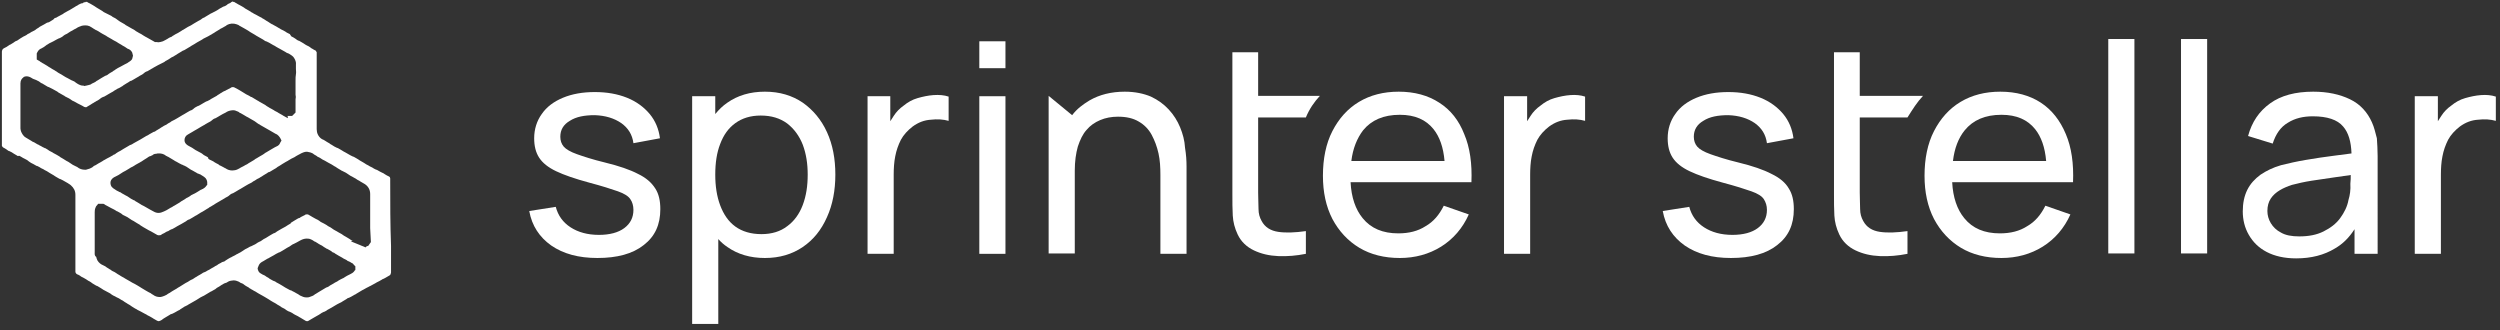
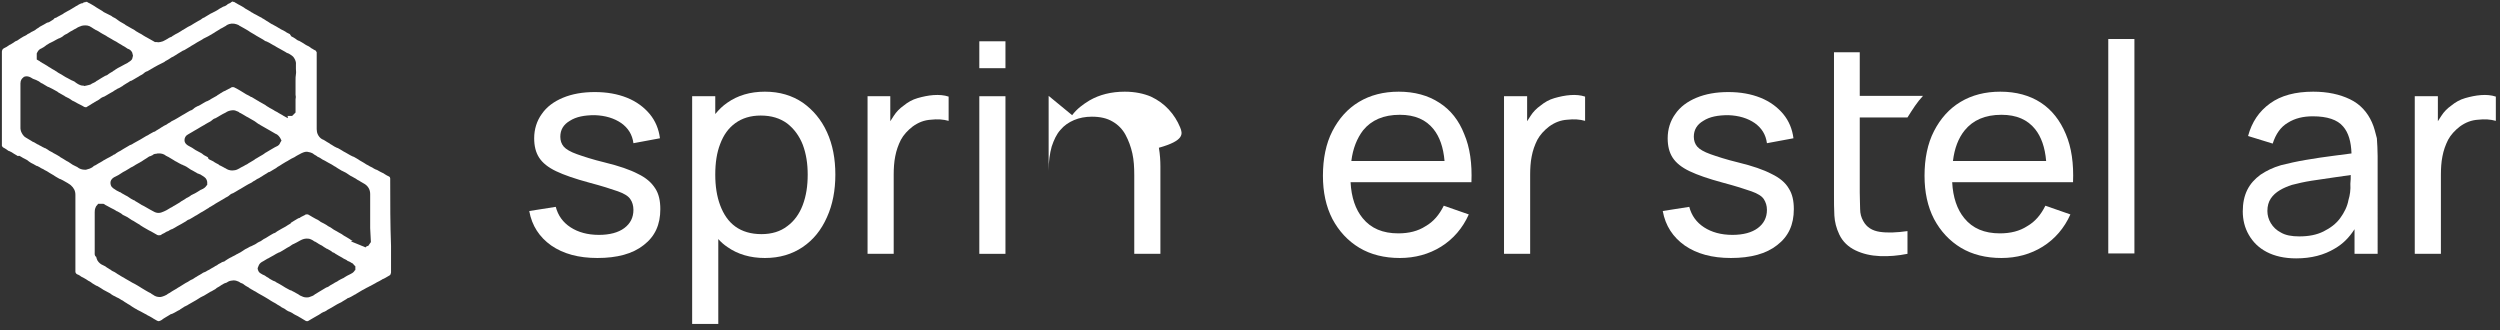
<svg xmlns="http://www.w3.org/2000/svg" version="1.1" id="Vrstva_1" x="0px" y="0px" viewBox="0 0 659.9 87.1" style="enable-background:new 0 0 659.9 87.1;" xml:space="preserve">
  <rect x="0" y="0" width="659.9" height="87.1" fill="#333333" stroke="none" />
  <style type="text/css">
	.st0{fill:#FFFFFF;}
</style>
  <g>
    <g>
      <g>
        <path class="st0" d="M168.4,45.9c-2.1-1.1-5-2.1-8.7-3c-3.3-0.8-5.7-1.6-7.4-2.2c-1.7-0.6-2.9-1.3-3.5-2     c-0.6-0.7-0.9-1.6-0.9-2.6c0-1.8,0.8-3.2,2.5-4.2c1.7-1.1,3.9-1.5,6.6-1.5c2.8,0.1,5.1,0.8,7,2.1c1.8,1.3,2.9,3,3.2,5.3l7-1.3     c-0.3-2.4-1.2-4.6-2.7-6.4c-1.5-1.8-3.5-3.3-6-4.3c-2.5-1-5.3-1.5-8.5-1.5c-3.2,0-6,0.5-8.4,1.5c-2.4,1-4.3,2.4-5.6,4.3     c-1.3,1.8-2,4-2,6.4c0,2,0.4,3.7,1.3,5.1c0.9,1.4,2.4,2.6,4.5,3.6c2.1,1,5,2,8.7,3c3.4,0.9,5.9,1.7,7.6,2.3     c1.7,0.6,2.8,1.3,3.3,2.1c0.5,0.7,0.8,1.7,0.8,2.8c0,2-0.8,3.6-2.4,4.8c-1.6,1.2-3.9,1.8-6.7,1.8c-3,0-5.5-0.7-7.5-2     c-2-1.3-3.3-3.1-3.9-5.4l-7,1.1c0.7,3.9,2.7,6.9,5.8,9.1c3.2,2.2,7.2,3.3,12.2,3.3c5.2,0,9.3-1.1,12.2-3.4c3-2.3,4.4-5.4,4.4-9.5     c0-2.2-0.4-4-1.3-5.4C172,48.2,170.5,46.9,168.4,45.9z" />
      </g>
      <g>
        <path class="st0" d="M211.9,27.1c-2.8-1.9-6.1-2.9-10-2.9c-3.9,0-7.2,1-9.9,2.9c-1.2,0.8-2.2,1.8-3.2,3v-4.7h-6.1v60.1h6.9V63.1     c0.7,0.8,1.5,1.5,2.4,2.1c2.7,1.9,6,2.9,9.9,2.9c3.9,0,7.2-1,10-2.9c2.8-1.9,4.9-4.5,6.4-7.9c1.5-3.3,2.2-7.1,2.2-11.2     c0-4.2-0.7-7.9-2.2-11.2C216.8,31.6,214.6,29,211.9,27.1z M211.9,54.1c-0.9,2.4-2.3,4.3-4.1,5.6c-1.8,1.4-4.1,2.1-6.8,2.1     c-2.8,0-5.1-0.7-6.9-2c-1.8-1.3-3.1-3.2-4-5.6c-0.9-2.4-1.3-5.1-1.3-8.1c0-3.1,0.4-5.8,1.3-8.1c0.9-2.4,2.2-4.2,4-5.5     c1.8-1.3,4-2,6.7-2c2.8,0,5.1,0.7,7,2.1c1.8,1.4,3.2,3.3,4.1,5.6c0.9,2.4,1.3,5,1.3,7.9C213.2,49.1,212.8,51.7,211.9,54.1z" />
      </g>
      <g>
        <path class="st0" d="M246.4,25.1c-1.4,0.1-2.8,0.4-4.2,0.8c-1.4,0.4-2.6,1.1-3.7,2c-1,0.7-1.9,1.6-2.6,2.7     c-0.3,0.5-0.6,0.9-0.9,1.4v-6.6H229v41.6h6.9V46.1c0-1.6,0.1-3.3,0.4-4.8c0.3-1.6,0.8-3,1.5-4.4c0.7-1.3,1.8-2.5,3.1-3.5     c1.5-1.1,3.1-1.7,4.8-1.8c1.7-0.2,3.3-0.1,4.7,0.3v-6.4C249.2,25.1,247.9,25,246.4,25.1z" />
      </g>
      <g>
        <rect x="258.5" y="25.4" class="st0" width="6.9" height="41.6" />
      </g>
      <g>
        <rect x="258.5" y="10.9" class="st0" width="6.9" height="7.1" />
      </g>
      <g>
-         <path class="st0" d="M311.5,33.6c-0.7-1.7-1.7-3.3-3-4.7c-1.3-1.4-2.8-2.5-4.7-3.4c-1.9-0.8-4.2-1.3-6.9-1.3     c-3.6,0-6.7,0.8-9.3,2.3c-1.8,1.1-3.3,2.2-4.6,3.9l0,0l-6.2-5.1v41.6h6.9V45c0-2.4,0.3-4.5,0.8-6.3c0.6-1.8,1.3-3.3,2.3-4.4     c1-1.2,2.2-2,3.6-2.6c1.4-0.6,3-0.9,4.7-0.9c2.2,0,4,0.4,5.5,1.3c1.4,0.8,2.6,2,3.4,3.5c0.8,1.5,1.4,3.1,1.8,4.9     c0.4,1.8,0.5,3.7,0.5,5.7v20.8h6.9v-23c0-1.6-0.1-3.2-0.4-5C312.7,37.1,312.2,35.3,311.5,33.6z" />
+         <path class="st0" d="M311.5,33.6c-0.7-1.7-1.7-3.3-3-4.7c-1.3-1.4-2.8-2.5-4.7-3.4c-1.9-0.8-4.2-1.3-6.9-1.3     c-3.6,0-6.7,0.8-9.3,2.3c-1.8,1.1-3.3,2.2-4.6,3.9l0,0l-6.2-5.1v41.6V45c0-2.4,0.3-4.5,0.8-6.3c0.6-1.8,1.3-3.3,2.3-4.4     c1-1.2,2.2-2,3.6-2.6c1.4-0.6,3-0.9,4.7-0.9c2.2,0,4,0.4,5.5,1.3c1.4,0.8,2.6,2,3.4,3.5c0.8,1.5,1.4,3.1,1.8,4.9     c0.4,1.8,0.5,3.7,0.5,5.7v20.8h6.9v-23c0-1.6-0.1-3.2-0.4-5C312.7,37.1,312.2,35.3,311.5,33.6z" />
      </g>
      <g>
-         <path class="st0" d="M332.2,13.8h-6.9v37.4c0,2.1,0,4,0.1,5.7c0.1,1.7,0.5,3.3,1.3,5c0.9,1.9,2.4,3.3,4.3,4.2     c1.9,0.9,4,1.4,6.4,1.5c2.4,0.1,4.8-0.1,7.3-0.6V61c-2.8,0.4-5.3,0.5-7.3,0.2c-2-0.3-3.5-1.2-4.4-2.9c-0.5-0.9-0.8-1.9-0.8-3.1     c0-1.2-0.1-2.7-0.1-4.4V31l12.6,0c0.9-2.2,2.2-4.1,3.7-5.7l-16.3,0V13.8z" />
-       </g>
+         </g>
      <g>
        <path class="st0" d="M379.9,27.1c-2.9-1.9-6.5-2.9-10.7-2.9c-4,0-7.5,0.9-10.5,2.7c-3,1.8-5.3,4.4-7,7.7     c-1.7,3.3-2.5,7.3-2.5,11.8c0,4.3,0.8,8.1,2.5,11.4c1.7,3.2,4.1,5.8,7.1,7.6c3,1.8,6.6,2.7,10.7,2.7c4,0,7.7-1,10.9-3     c3.2-2,5.7-4.9,7.3-8.5l-6.6-2.3c-1.2,2.4-2.7,4.2-4.8,5.4c-2,1.3-4.4,1.9-7.2,1.9c-4.1,0-7.2-1.3-9.4-4c-1.9-2.3-3-5.5-3.2-9.5     h25h3.4h3.5c0.2-4.9-0.4-9.2-1.9-12.7C385.1,31.8,382.9,29,379.9,27.1z M359.8,34.4c2.2-2.7,5.4-4.1,9.7-4.1c4,0,6.9,1.3,8.9,3.8     c1.6,2,2.6,4.8,2.9,8.4h-24.6C357.1,39.2,358.2,36.5,359.8,34.4z" />
      </g>
      <g>
        <path class="st0" d="M414.5,25.1c-1.4,0.1-2.8,0.4-4.2,0.8c-1.4,0.4-2.6,1.1-3.7,2c-1,0.7-1.9,1.6-2.6,2.7     c-0.3,0.5-0.6,0.9-0.9,1.4v-6.6H397v41.6h6.9V46.1c0-1.6,0.1-3.3,0.4-4.8c0.3-1.6,0.8-3,1.5-4.4c0.7-1.3,1.8-2.5,3.1-3.5     c1.5-1.1,3.1-1.7,4.8-1.8c1.7-0.2,3.3-0.1,4.7,0.3v-6.4C417.2,25.1,415.9,25,414.5,25.1z" />
      </g>
      <g>
        <path class="st0" d="M467.6,45.9c-2.1-1.1-5-2.1-8.7-3c-3.3-0.8-5.7-1.6-7.4-2.2c-1.7-0.6-2.9-1.3-3.5-2     c-0.6-0.7-0.9-1.6-0.9-2.6c0-1.8,0.8-3.2,2.5-4.2c1.7-1.1,3.9-1.5,6.6-1.5c2.8,0.1,5.1,0.8,7,2.1c1.8,1.3,2.9,3,3.2,5.3l7-1.3     c-0.3-2.4-1.2-4.6-2.7-6.4c-1.5-1.8-3.5-3.3-6-4.3c-2.5-1-5.3-1.5-8.5-1.5c-3.2,0-6,0.5-8.4,1.5c-2.4,1-4.3,2.4-5.6,4.3     c-1.3,1.8-2,4-2,6.4c0,2,0.4,3.7,1.3,5.1c0.9,1.4,2.4,2.6,4.5,3.6c2.1,1,5,2,8.7,3c3.4,0.9,5.9,1.7,7.6,2.3     c1.7,0.6,2.8,1.3,3.3,2.1s0.8,1.7,0.8,2.8c0,2-0.8,3.6-2.4,4.8c-1.6,1.2-3.9,1.8-6.7,1.8c-3,0-5.5-0.7-7.5-2     c-2-1.3-3.3-3.1-3.9-5.4l-7,1.1c0.7,3.9,2.7,6.9,5.8,9.1c3.2,2.2,7.2,3.3,12.2,3.3c5.2,0,9.3-1.1,12.2-3.4c3-2.3,4.4-5.4,4.4-9.5     c0-2.2-0.4-4-1.3-5.4C471.3,48.2,469.7,46.9,467.6,45.9z" />
      </g>
      <g>
        <path class="st0" d="M491,13.8h-6.9v37.4c0,2.1,0,4,0.1,5.7c0.1,1.7,0.5,3.3,1.3,5c0.9,1.9,2.4,3.3,4.3,4.2     c1.9,0.9,4,1.4,6.4,1.5c2.4,0.1,4.8-0.1,7.3-0.6V61c-2.8,0.4-5.3,0.5-7.3,0.2c-2-0.3-3.5-1.2-4.4-2.9c-0.5-0.9-0.8-1.9-0.8-3.1     c0-1.2-0.1-2.7-0.1-4.4V31l12.6,0c1.4-2.2,2.5-4,4.1-5.7l-16.7,0V13.8z" />
      </g>
      <g>
        <path class="st0" d="M538.7,27.1c-2.9-1.9-6.5-2.9-10.7-2.9c-4,0-7.5,0.9-10.5,2.7c-3,1.8-5.3,4.4-7,7.7     c-1.7,3.3-2.5,7.3-2.5,11.8c0,4.3,0.8,8.1,2.5,11.4c1.7,3.2,4.1,5.8,7.1,7.6c3,1.8,6.6,2.7,10.7,2.7c4,0,7.7-1,10.9-3     c3.2-2,5.7-4.9,7.3-8.5l-6.6-2.3c-1.2,2.4-2.7,4.2-4.8,5.4c-2,1.3-4.4,1.9-7.2,1.9c-4.1,0-7.2-1.3-9.4-4c-1.9-2.3-3-5.5-3.2-9.5     h25h3.4h3.5c0.2-4.9-0.4-9.2-1.9-12.7C543.8,31.8,541.6,29,538.7,27.1z M518.6,34.4c2.2-2.7,5.4-4.1,9.7-4.1c4,0,6.9,1.3,8.9,3.8     c1.6,2,2.6,4.8,2.9,8.4h-24.6C515.9,39.2,516.9,36.5,518.6,34.4z" />
      </g>
      <g>
        <rect x="556.5" y="10.3" class="st0" width="6.9" height="56.6" />
      </g>
      <g>
-         <rect x="575.7" y="10.3" class="st0" width="6.9" height="56.6" />
-       </g>
+         </g>
      <g>
        <path class="st0" d="M626.1,32.3c-1.2-2.7-3.1-4.8-5.8-6.1c-2.7-1.3-5.9-2-9.7-2c-4.7,0-8.5,1-11.4,3.1c-2.9,2.1-4.8,4.9-5.8,8.6     l6.5,2c0.8-2.5,2.1-4.4,4-5.5c1.9-1.2,4.1-1.7,6.6-1.7c3.8,0,6.5,0.9,8,2.7c1.4,1.6,2.1,4,2.2,7.1c-1.5,0.2-3,0.4-4.6,0.6     c-2.5,0.3-5,0.7-7.4,1.1c-2.4,0.4-4.6,0.9-6.6,1.4c-2.1,0.6-3.9,1.5-5.4,2.5c-1.5,1.1-2.7,2.4-3.5,4c-0.8,1.6-1.2,3.5-1.2,5.7     c0,2.2,0.5,4.3,1.6,6.2c1.1,1.9,2.6,3.4,4.7,4.5c2.1,1.1,4.7,1.7,7.8,1.7c4,0,7.4-0.9,10.2-2.6c2.1-1.2,3.8-2.9,5.2-5.1v6.5h6.1     V41.2c0-1.6-0.1-3.2-0.2-4.7C627,35,626.7,33.6,626.1,32.3z M619.9,52.8c-0.3,1.7-1.1,3.3-2.2,4.8c-1.1,1.5-2.6,2.6-4.4,3.5     c-1.8,0.9-3.9,1.3-6.4,1.3c-2,0-3.6-0.3-4.8-1c-1.2-0.6-2.1-1.5-2.7-2.5c-0.6-1-0.9-2.1-0.9-3.2c0-1.3,0.3-2.4,0.9-3.3     c0.6-0.9,1.4-1.6,2.4-2.2c1-0.6,2-1,3.2-1.4c1.5-0.4,3.3-0.8,5.2-1.1c1.9-0.3,4-0.6,6.1-0.9c1.4-0.2,2.8-0.4,4.2-0.6     c0,0.7,0,1.4-0.1,2.3C620.5,50.1,620.3,51.5,619.9,52.8z" />
      </g>
      <g>
        <path class="st0" d="M654.9,25.1c-1.4,0.1-2.8,0.4-4.2,0.8c-1.4,0.4-2.6,1.1-3.7,2c-1,0.7-1.9,1.6-2.6,2.7     c-0.3,0.5-0.6,0.9-0.9,1.4v-6.6h-6.1v41.6h6.9V46.1c0-1.6,0.1-3.3,0.4-4.8c0.3-1.6,0.8-3,1.5-4.4c0.7-1.3,1.8-2.5,3.1-3.5     c1.5-1.1,3.1-1.7,4.8-1.8c1.7-0.2,3.3-0.1,4.7,0.3v-6.4C657.6,25.1,656.3,25,654.9,25.1z" />
      </g>
    </g>
    <g>
      <path class="st0" d="M103,48.1L103,48.1c0-0.4,0-0.7,0-1c0-0.2-0.1-0.4-0.3-0.5c-0.2-0.1-0.4-0.2-0.6-0.3    c-0.2-0.1-0.3-0.2-0.5-0.3c-0.1-0.1-0.2-0.1-0.3-0.2c-0.1-0.1-0.2-0.1-0.4-0.2c-0.2-0.1-0.4-0.2-0.6-0.3c-0.2-0.1-0.5-0.3-0.7-0.4    c-0.1-0.1-0.2-0.1-0.3-0.1c-0.2-0.1-0.4-0.2-0.6-0.3c-0.3-0.2-0.6-0.4-0.9-0.5c-0.2-0.1-0.4-0.2-0.5-0.3c-0.1,0-0.2-0.1-0.2-0.1    c-0.1-0.1-0.3-0.1-0.4-0.2c-0.4-0.3-0.8-0.5-1.3-0.8c-0.3-0.2-0.6-0.3-0.8-0.5c-0.2-0.1-0.3-0.2-0.5-0.3c-0.2-0.1-0.5-0.3-0.7-0.4    c-0.1,0-0.2-0.1-0.3-0.1c-0.2-0.1-0.4-0.2-0.6-0.3c-0.5-0.3-1-0.6-1.4-0.8c-0.3-0.1-0.5-0.3-0.7-0.4c-0.2-0.1-0.3-0.2-0.5-0.3    c-0.2-0.1-0.5-0.3-0.7-0.4c-0.1,0-0.2-0.1-0.3-0.1c-0.2-0.1-0.4-0.2-0.6-0.3c-0.3-0.2-0.5-0.3-0.8-0.5c-0.2-0.1-0.4-0.2-0.6-0.4    c0,0-0.1-0.1-0.2-0.1c-0.2-0.1-0.3-0.2-0.5-0.3c-0.3-0.2-0.6-0.4-1-0.6l-0.1,0c-0.7-0.4-1-0.9-1.2-1.3c-0.2-0.4-0.3-0.9-0.3-1.4    c0-4,0-8,0-12l0-4.1c0-1.3,0-2.7,0-4c0-0.1,0-0.1,0-0.2c-0.2-0.4-0.3-0.5-0.4-0.5c-0.3-0.1-0.5-0.3-0.7-0.4    c-0.1,0-0.1-0.1-0.2-0.1c-0.2-0.1-0.3-0.2-0.4-0.3c-0.3-0.2-0.6-0.4-0.9-0.5c-0.3-0.2-0.6-0.3-0.8-0.5c-0.2-0.1-0.3-0.2-0.5-0.3    c-0.2-0.1-0.5-0.3-0.7-0.4c-0.1,0-0.2-0.1-0.3-0.1c-0.2-0.1-0.4-0.2-0.6-0.4c-0.4-0.3-0.8-0.5-1.2-0.7L76.5,9    c-0.1,0-0.1-0.1-0.2-0.1c-0.2-0.1-0.4-0.2-0.6-0.3c-0.2-0.2-0.5-0.3-0.8-0.5c-0.2-0.1-0.4-0.2-0.6-0.3c-0.1,0-0.2-0.1-0.2-0.1    c-0.1-0.1-0.3-0.2-0.5-0.3c-0.4-0.3-0.9-0.5-1.4-0.8c-0.1-0.1-0.3-0.2-0.4-0.2c-0.2-0.1-0.3-0.2-0.5-0.3c-0.2-0.1-0.4-0.3-0.6-0.4    c-0.3-0.2-0.6-0.3-0.8-0.5c-0.2-0.1-0.3-0.2-0.5-0.3c-0.1,0-0.2-0.1-0.3-0.2c-0.2-0.1-0.4-0.2-0.6-0.3c-0.3-0.2-0.6-0.3-0.9-0.5    c-0.2-0.1-0.4-0.2-0.6-0.3c-0.1-0.1-0.2-0.1-0.3-0.2c-0.1-0.1-0.3-0.1-0.4-0.2l-0.1-0.1c-0.4-0.2-0.8-0.5-1.2-0.7    c-0.2-0.1-0.4-0.2-0.6-0.4L64.4,2c-0.2-0.1-0.3-0.2-0.5-0.3c-0.3-0.2-0.6-0.3-0.9-0.5c-0.1,0-0.2-0.1-0.2-0.1    c-0.2-0.1-0.3-0.2-0.5-0.3c-0.1,0-0.1-0.1-0.2-0.1c-0.1-0.1-0.2-0.1-0.3-0.2l-0.3,0l-0.1-0.1c-0.1,0-0.2,0-0.2,0.1    c-0.1,0-0.2,0.1-0.3,0.2c-0.2,0.1-0.3,0.2-0.6,0.3c-0.1,0-0.2,0.1-0.3,0.2l-0.1,0.1c-0.2,0.1-0.3,0.2-0.5,0.3    C59,1.7,58.8,1.8,58.5,2c-0.2,0.1-0.3,0.2-0.4,0.2c-0.1,0.1-0.2,0.1-0.3,0.2c-0.3,0.2-0.6,0.4-1,0.6c-0.2,0.1-0.4,0.2-0.6,0.3    c-0.2,0.1-0.3,0.2-0.4,0.2c-0.1,0-0.2,0.1-0.2,0.1c-0.5,0.3-1,0.6-1.5,0.9c-0.1,0.1-0.3,0.2-0.4,0.2c-0.2,0.1-0.4,0.2-0.6,0.4    c-0.2,0.1-0.4,0.3-0.7,0.4C52,5.7,51.6,6,51.2,6.2c-0.3,0.2-0.5,0.3-0.8,0.5C50.2,6.8,50,6.9,49.8,7l-0.2,0.1    c-0.4,0.3-0.9,0.5-1.3,0.8c-0.1,0-0.2,0.1-0.2,0.1c-0.1,0.1-0.2,0.1-0.3,0.2c-0.5,0.3-1.1,0.7-1.6,0.9l-0.3,0.2    c-0.2,0.1-0.4,0.2-0.6,0.4C45,9.8,44.8,9.9,44.6,10c-0.1,0.1-0.2,0.1-0.3,0.2c-0.4,0.2-0.8,0.5-1.3,0.7c-0.1,0-1,0.4-1.6,0.2    c-0.1,0-0.2,0-0.3,0l-0.2,0l-0.7-0.4c-0.5-0.3-1.1-0.6-1.6-0.9c-0.1,0-0.1-0.1-0.2-0.1c-0.2-0.1-0.3-0.2-0.5-0.3    c-0.4-0.3-0.8-0.5-1.2-0.7c-0.2-0.1-0.3-0.2-0.5-0.3c-0.2-0.1-0.4-0.2-0.6-0.4c-0.2-0.1-0.4-0.3-0.7-0.4c-0.5-0.3-0.9-0.5-1.4-0.8    c-0.2-0.1-0.4-0.2-0.6-0.4c-0.2-0.1-0.4-0.2-0.7-0.4c-0.4-0.2-0.7-0.4-1.1-0.7L30.7,5c-0.1-0.1-0.2-0.1-0.3-0.2    c-0.1-0.1-0.3-0.1-0.4-0.2c-0.2-0.1-0.4-0.2-0.6-0.4C29,4,28.6,3.8,28.2,3.6c-0.3-0.1-0.5-0.3-0.8-0.4C27.3,3.1,27.1,3,27,2.9    c-0.5-0.3-1-0.6-1.5-0.9c-0.1-0.1-0.2-0.1-0.3-0.2c-0.1-0.1-0.2-0.1-0.3-0.2c-0.2-0.1-0.3-0.2-0.5-0.3c-0.2-0.1-0.5-0.3-0.7-0.4    c-0.2-0.1-0.5-0.2-0.7-0.4c0,0-0.1,0-0.1,0c-0.1,0-0.2,0-0.3,0l-0.1,0.1l-0.3,0c0,0-0.1,0.1-0.2,0.1c-0.1,0.1-0.2,0.1-0.3,0.2    C21.5,0.8,21.3,1,21,1.1c-0.2,0.1-0.4,0.2-0.5,0.3c-0.2,0.1-0.3,0.2-0.4,0.2c-0.1,0.1-0.2,0.1-0.3,0.2c-0.5,0.3-1,0.6-1.5,0.9    c-0.1,0.1-0.3,0.1-0.4,0.2c-0.2,0.1-0.5,0.3-0.7,0.4c-0.2,0.1-0.4,0.2-0.6,0.4l-0.2,0.1C16,4,15.5,4.3,15.1,4.5    c-0.1,0.1-0.3,0.2-0.4,0.2c-0.1,0-0.2,0.1-0.3,0.1C14.3,5,14.1,5.1,14,5.2c-0.3,0.2-0.5,0.3-0.8,0.5c-0.2,0.1-0.3,0.2-0.4,0.2    C12.6,5.9,12.5,6,12.4,6c-0.5,0.3-1,0.6-1.6,0.9c-0.2,0.1-0.4,0.2-0.6,0.4c-0.2,0.1-0.3,0.2-0.5,0.3C9.5,7.8,9.3,7.9,9,8.1    C8.8,8.2,8.7,8.2,8.6,8.3C8.4,8.4,8.3,8.4,8.2,8.5C7.9,8.7,7.6,8.9,7.3,9C7.1,9.2,6.9,9.3,6.7,9.4C6.6,9.5,6.4,9.5,6.3,9.6    c-0.1,0-0.2,0.1-0.2,0.1c-0.5,0.3-1,0.6-1.4,0.9c-0.1,0.1-0.3,0.2-0.4,0.2c-0.3,0.1-0.5,0.3-0.8,0.5c-0.2,0.1-0.3,0.2-0.5,0.3    c-0.1,0.1-0.3,0.2-0.4,0.2c-0.3,0.2-0.6,0.4-0.9,0.6c-0.2,0.1-0.4,0.2-0.6,0.3c-0.1,0.1-0.2,0.1-0.3,0.2c0,0-0.1,0.1-0.2,0.3    c-0.1,0.2-0.1,0.4-0.1,0.6c0,6.8,0,13.5,0,20.3l0,3.9c0,0,0,0,0,0.1c0,0.1,0,0.1,0,0.2c0,0.1,0,0.1,0,0.2l0,0    c0.1,0.2,0.2,0.3,0.3,0.4c0.4,0.2,0.7,0.4,1,0.6c0.1,0.1,0.3,0.2,0.4,0.3c0.1,0,0.2,0.1,0.3,0.1c0.2,0.1,0.4,0.2,0.6,0.3    c0.4,0.3,0.8,0.5,1.3,0.8c0.1,0.1,0.3,0.2,0.4,0.2C5,41,5.3,41.2,5.6,41.4c0.2,0.1,0.3,0.2,0.5,0.3c0.1,0.1,0.3,0.1,0.4,0.2    c0.4,0.2,0.8,0.4,1.1,0.7c0.1,0.1,0.2,0.1,0.3,0.2c0.1,0.1,0.2,0.1,0.3,0.2c0.2,0.1,0.4,0.2,0.6,0.3c0.2,0.1,0.5,0.3,0.7,0.4    c0.1,0.1,0.2,0.1,0.3,0.1c0.2,0.1,0.4,0.2,0.6,0.3c0.3,0.2,0.6,0.4,0.9,0.5c0.2,0.1,0.4,0.2,0.5,0.3c0.1,0,0.2,0.1,0.2,0.1    c0.1,0.1,0.3,0.1,0.4,0.2c0.5,0.3,0.9,0.6,1.3,0.8c0.3,0.2,0.6,0.3,0.8,0.5c0.2,0.1,0.3,0.2,0.5,0.3c0.2,0.1,0.5,0.3,0.7,0.4    c0.1,0,0.2,0.1,0.3,0.1c0.2,0.1,0.4,0.2,0.6,0.3c0.5,0.3,1,0.6,1.4,0.8c0,0,0.1,0,0.1,0.1c0.2,0.1,0.4,0.2,0.6,0.4    c0.8,0.7,1.2,1.5,1.2,2.5c0,2.8,0,5.7,0,8.5c0,3.9,0,7.9,0,11.8c0,0.1,0,0.3,0.3,0.6c0.1,0.1,0.2,0.1,0.4,0.2    c0.1,0,0.2,0.1,0.2,0.1c0.2,0.1,0.4,0.2,0.6,0.4c0.2,0.1,0.4,0.2,0.6,0.3c0.2,0.1,0.5,0.3,0.7,0.4c0.2,0.1,0.4,0.3,0.6,0.4    c0.3,0.1,0.5,0.3,0.7,0.4l0.4,0.3c0.3,0.2,0.7,0.4,1,0.6c0.1,0,0.2,0.1,0.3,0.1c0.2,0.1,0.3,0.2,0.5,0.3c0.3,0.2,0.7,0.4,1.1,0.7    c0.5,0.3,1,0.5,1.5,0.8c0.2,0.1,0.4,0.2,0.6,0.4c0.3,0.2,0.6,0.4,0.9,0.5c0.1,0,0.1,0.1,0.2,0.1c0.1,0.1,0.3,0.2,0.4,0.2    c0.1,0.1,0.3,0.2,0.4,0.2c0.3,0.2,0.5,0.3,0.8,0.5c0.3,0.1,0.5,0.3,0.8,0.5c0.2,0.1,0.3,0.2,0.5,0.3l0.3,0.2    c0.4,0.2,0.7,0.4,1.1,0.7c0.4,0.2,0.7,0.5,1.2,0.7l0.3,0.2c0.3,0.1,0.5,0.3,0.8,0.4c0.4,0.2,0.7,0.4,1.1,0.6l0.2,0.1    c0.2,0.1,0.4,0.2,0.5,0.3c0.2,0.1,0.4,0.2,0.6,0.3c0.2,0.1,0.5,0.3,0.7,0.4c0.1,0.1,0.2,0.1,0.3,0.2c0.2,0.1,0.5,0.3,0.7,0.4    c0.2,0.1,0.3,0.2,0.4,0.2c0.2,0.1,0.4,0.1,0.8-0.1c0.2-0.1,0.4-0.2,0.6-0.4c0.1-0.1,0.2-0.1,0.3-0.2c0.5-0.3,1-0.6,1.5-0.9    c0.1-0.1,0.3-0.2,0.4-0.2c0.1,0,0.2-0.1,0.3-0.1c0.2-0.1,0.4-0.2,0.6-0.3c0.2-0.1,0.5-0.3,0.7-0.4c0.2-0.1,0.3-0.2,0.4-0.2    c0.1-0.1,0.3-0.1,0.3-0.2c0.4-0.2,0.7-0.5,1.1-0.7c0.1-0.1,0.3-0.2,0.4-0.2c0.1-0.1,0.2-0.1,0.4-0.2c0.1-0.1,0.2-0.1,0.3-0.2    c0.4-0.2,0.9-0.5,1.4-0.8c0.2-0.1,0.5-0.3,0.7-0.4c0.3-0.2,0.5-0.3,0.8-0.5c0.2-0.1,0.4-0.3,0.7-0.4c0.1-0.1,0.3-0.1,0.4-0.2    c0.1,0,0.2-0.1,0.2-0.1c0.5-0.3,1-0.6,1.5-0.9c0.1-0.1,0.2-0.1,0.4-0.2c0.2-0.1,0.5-0.3,0.7-0.4c0.2-0.1,0.4-0.2,0.6-0.4l0.1-0.1    c0.4-0.2,0.9-0.5,1.3-0.8c0.1,0,0.1-0.1,0.2-0.1c0.2-0.1,0.4-0.3,0.8-0.4c0.1,0,0.2-0.1,0.3-0.1c0.3-0.2,0.6-0.4,1.1-0.5    c0.3,0,0.5-0.1,0.8-0.1c0.4,0,0.7,0.1,1.2,0.3c0.2,0.1,0.4,0.2,0.5,0.3c0.1,0,0.1,0.1,0.2,0.1c0.1,0,0.2,0.1,0.3,0.1    c0.2,0.1,0.4,0.2,0.6,0.4c0.2,0.2,0.5,0.3,0.8,0.5c0.2,0.1,0.4,0.2,0.6,0.4c0,0,0.1,0.1,0.2,0.1c0.1,0.1,0.3,0.2,0.5,0.3    c0.3,0.2,0.5,0.3,0.9,0.5c0.1,0.1,0.2,0.1,0.3,0.2c0.2,0.1,0.3,0.2,0.5,0.3c0.3,0.2,0.6,0.3,0.9,0.5c0.2,0.1,0.5,0.3,0.7,0.4    c0.3,0.2,0.7,0.4,1,0.6c0.4,0.3,0.8,0.5,1.3,0.8l0.2,0.1c0.3,0.2,0.6,0.3,0.8,0.5c0.4,0.2,0.7,0.4,1,0.6l0.1,0.1    c0.2,0.1,0.4,0.2,0.6,0.3c0.2,0.1,0.4,0.2,0.6,0.4c0.2,0.1,0.4,0.3,0.7,0.4c0.1,0,0.2,0.1,0.3,0.1c0.2,0.1,0.4,0.2,0.6,0.3    c0.2,0.2,0.5,0.3,0.8,0.5c0.2,0.1,0.4,0.2,0.6,0.3c0.1,0,0.1,0.1,0.2,0.1c0.1,0.1,0.3,0.2,0.5,0.3c0.5,0.3,1,0.6,1.5,0.9    c0.2,0.1,0.5,0.1,0.7,0c0,0,0.1-0.1,0.1-0.1c0.1,0,0.2-0.1,0.2-0.1c0.4-0.2,0.8-0.5,1.2-0.7c0.2-0.1,0.5-0.3,0.7-0.4    c0.4-0.2,0.7-0.4,1-0.6c0.2-0.2,0.5-0.3,0.7-0.4c0.1-0.1,0.2-0.1,0.3-0.1c0.1-0.1,0.3-0.2,0.4-0.2c0.1-0.1,0.3-0.2,0.4-0.3    c0.4-0.2,0.7-0.4,1.1-0.6c0.2-0.1,0.3-0.2,0.5-0.3c0.2-0.1,0.3-0.2,0.5-0.3c0.3-0.2,0.7-0.4,1.1-0.6c0.3-0.1,0.6-0.3,0.9-0.5    c0.3-0.2,0.7-0.4,1-0.6l0.1-0.1c0.2-0.1,0.3-0.2,0.5-0.2c0.2-0.1,0.4-0.2,0.6-0.3c0.2-0.1,0.5-0.3,0.7-0.4    c0.2-0.1,0.3-0.2,0.4-0.2c0.1-0.1,0.2-0.1,0.3-0.2c0.5-0.3,1-0.6,1.5-0.9c0.1-0.1,0.3-0.1,0.4-0.2c0.2-0.1,0.5-0.3,0.7-0.4    c0.2-0.1,0.4-0.2,0.6-0.3c0.1-0.1,0.2-0.1,0.4-0.2c0.4-0.2,0.7-0.4,1.1-0.6c0.2-0.1,0.4-0.2,0.5-0.3c0.1,0,0.2-0.1,0.2-0.1    c0.2-0.1,0.4-0.2,0.6-0.3c0.2-0.1,0.5-0.3,0.7-0.4c0.1-0.1,0.3-0.2,0.4-0.2c0.1-0.1,0.3-0.1,0.4-0.2c0.4-0.2,0.8-0.5,1.2-0.7    c0.2-0.1,0.3-0.3,0.3-0.4c0.1-0.2,0.1-0.4,0.1-0.5l0-6.9C103,59.1,103,53.6,103,48.1z M9.7,14.1l0.1-0.2c0.3-0.7,0.8-1,1.1-1.1    c0.2-0.1,0.5-0.3,0.7-0.4c0.1-0.1,0.3-0.2,0.4-0.3c0.1-0.1,0.3-0.2,0.4-0.3c0.1,0,0.2-0.1,0.2-0.1c0.3-0.2,0.6-0.4,0.9-0.5    c0.2-0.1,0.4-0.2,0.6-0.3c0.3-0.2,0.6-0.3,0.9-0.5c0.2-0.1,0.4-0.2,0.6-0.3l0.1,0c0.4-0.2,0.8-0.4,1.1-0.7    c0.2-0.2,0.5-0.3,0.7-0.4c0.2-0.1,0.4-0.2,0.5-0.3c0.4-0.3,0.8-0.5,1.2-0.7c0.2-0.1,0.4-0.3,0.7-0.4c0.1,0,0.2-0.1,0.2-0.1    c0.4-0.3,0.9-0.5,1.5-0.7c0.5-0.1,1.3-0.2,2,0.1c0.4,0.2,0.7,0.4,1,0.6c0.1,0.1,0.2,0.1,0.3,0.2c0.1,0,0.2,0.1,0.2,0.1    c0.1,0.1,0.3,0.2,0.4,0.2c0.4,0.2,0.7,0.4,1,0.6c0.2,0.1,0.3,0.2,0.5,0.3c0.4,0.2,0.7,0.4,1.1,0.6l0.1,0.1    c0.4,0.2,0.9,0.5,1.4,0.8c0.1,0.1,0.2,0.1,0.3,0.2c0.1,0,0.2,0.1,0.2,0.1c0.4,0.2,0.8,0.4,1.2,0.7c0.2,0.1,0.5,0.3,0.7,0.4    c0.1,0.1,0.2,0.1,0.3,0.2c0.4,0.2,0.9,0.5,1.3,0.8c0,0,0.1,0.1,0.2,0.1c0.3,0.1,0.7,0.3,1,0.8l0.1,0.2l0.2,0.8l-0.2,0.8l-0.1,0.2    c-0.3,0.4-0.7,0.6-1,0.8c0,0-0.1,0-0.1,0.1c-0.3,0.1-0.5,0.3-0.8,0.4c-0.4,0.2-0.7,0.4-1.1,0.6c-0.5,0.2-0.9,0.5-1.4,0.8l-0.1,0.1    c-0.2,0.1-0.4,0.2-0.6,0.4c-0.4,0.2-0.7,0.4-1,0.6c-0.2,0.2-0.4,0.3-0.6,0.4c-0.1,0-0.2,0.1-0.3,0.1c-0.2,0.1-0.5,0.3-0.7,0.4    c-0.2,0.1-0.3,0.2-0.5,0.3c-0.3,0.2-0.5,0.3-0.8,0.5c-0.2,0.1-0.4,0.2-0.6,0.4c-0.2,0.1-0.5,0.3-0.8,0.4c-0.1,0-0.1,0.1-0.2,0.1    c-0.2,0.2-0.5,0.3-1,0.4c-0.2,0-0.3,0.1-0.4,0.1l0,0c0,0,0,0-0.1,0l-0.4,0.1l-0.3-0.1c0,0-0.1,0-0.1,0c-0.4,0-0.7-0.1-1.1-0.3    c-0.3-0.2-0.6-0.3-0.8-0.5c-0.1-0.1-0.3-0.2-0.4-0.3c-0.1-0.1-0.2-0.1-0.3-0.1c-0.1-0.1-0.3-0.2-0.4-0.2c-0.4-0.2-0.7-0.4-1.1-0.6    l-0.4-0.2c-0.2-0.1-0.3-0.2-0.5-0.3c-0.3-0.2-0.5-0.3-0.8-0.5l-0.2-0.1c-0.4-0.2-0.7-0.4-1.1-0.7c-0.1,0-0.2-0.1-0.3-0.2    c-0.1,0-0.2-0.1-0.2-0.1c-0.4-0.2-0.7-0.4-1-0.6c-0.3-0.2-0.6-0.3-0.8-0.5c-0.3-0.2-0.7-0.4-1-0.6c-0.2-0.1-0.4-0.2-0.5-0.3    c-0.2-0.1-0.4-0.2-0.6-0.4c-0.1,0-0.1-0.1-0.2-0.1l-0.5-0.3V14.1z M23.9,44.4c-0.1,0-0.1,0.1-0.2,0.1c-0.3,0.1-0.6,0.2-1,0.3    c-0.1,0-0.2,0-0.3,0c-0.7,0-1.4-0.2-2-0.7c0,0-0.1-0.1-0.2-0.1c-0.1-0.1-0.3-0.1-0.4-0.2c-0.2-0.1-0.4-0.2-0.6-0.3    c-0.3-0.2-0.6-0.4-0.9-0.6c-0.1-0.1-0.2-0.1-0.3-0.2c-0.1-0.1-0.3-0.1-0.4-0.2c-0.3-0.2-0.5-0.3-0.8-0.5c-0.2-0.1-0.3-0.2-0.5-0.3    c-0.2-0.1-0.4-0.2-0.6-0.4c-0.5-0.3-1-0.6-1.6-0.9c-0.1-0.1-0.2-0.1-0.3-0.2c-0.1-0.1-0.3-0.1-0.4-0.2c-0.3-0.1-0.5-0.3-0.8-0.5    c-0.2-0.1-0.3-0.2-0.5-0.3c-0.1-0.1-0.2-0.1-0.3-0.1c-0.1-0.1-0.3-0.2-0.4-0.2c-0.3-0.2-0.7-0.4-1.1-0.6c-0.1-0.1-0.3-0.2-0.4-0.2    c-0.2-0.1-0.3-0.2-0.5-0.3c-0.3-0.2-0.5-0.3-0.8-0.4l-0.3-0.2c-0.5-0.3-1-0.6-1.5-0.9c-0.7-0.4-1-1.1-1.2-1.5    c-0.1-0.3-0.2-0.6-0.2-0.9c0-4.8,0-8.5,0-11.9c0-0.8,0.4-1.3,0.7-1.5l0.2-0.2l0.3-0.1c0.8-0.2,1.4,0.2,1.6,0.3    c0.2,0.1,0.3,0.2,0.5,0.3C9,20.9,9.2,21,9.5,21.1c0.3,0.1,0.5,0.3,0.8,0.4c0.1,0.1,0.3,0.2,0.4,0.3c0.1,0.1,0.3,0.2,0.4,0.2    c0.5,0.3,1,0.6,1.5,0.9c0.1,0,0.2,0.1,0.3,0.1c0.1,0.1,0.3,0.1,0.4,0.2c0.2,0.1,0.4,0.2,0.6,0.3c0.3,0.2,0.6,0.3,0.9,0.5    c0.2,0.1,0.4,0.2,0.6,0.4l0,0c0.5,0.3,1,0.6,1.4,0.8c0.1,0,0.2,0.1,0.3,0.2c0.1,0.1,0.2,0.1,0.4,0.2c0.1,0.1,0.3,0.2,0.4,0.2    c0.4,0.2,0.7,0.4,1.1,0.7c0.1,0.1,0.2,0.1,0.4,0.2c0.1,0.1,0.3,0.1,0.4,0.2c0.2,0.1,0.5,0.3,0.7,0.4c0.2,0.1,0.4,0.2,0.6,0.3    c0.4,0.2,0.8,0.4,1.1,0.6c0.2,0.1,0.4,0.1,0.4,0.1c0.1,0,0.2,0,0.2,0c0.1-0.1,0.2-0.1,0.3-0.2c0.5-0.3,0.9-0.5,1.3-0.8    c0.2-0.1,0.4-0.2,0.5-0.3c0.1,0,0.1-0.1,0.2-0.1c0.2-0.1,0.4-0.3,0.7-0.4c0.3-0.2,0.5-0.3,0.7-0.5c0.2-0.2,0.5-0.3,0.7-0.4    c0.1,0,0.2-0.1,0.3-0.1c0.2-0.1,0.5-0.3,0.7-0.4c0.2-0.1,0.3-0.2,0.5-0.3c0.2-0.1,0.5-0.3,0.7-0.4c0.3-0.1,0.5-0.3,0.8-0.5    c0.2-0.1,0.5-0.3,0.7-0.4c0.1-0.1,0.3-0.2,0.4-0.2c0.3-0.1,0.5-0.3,0.7-0.4c0.2-0.1,0.4-0.2,0.6-0.4c0.3-0.2,0.5-0.3,0.8-0.5    c0.3-0.2,0.6-0.3,0.8-0.5c0.2-0.1,0.3-0.2,0.5-0.2c0.2-0.1,0.5-0.3,0.7-0.4c0.2-0.1,0.3-0.2,0.5-0.3c0.2-0.1,0.5-0.3,0.7-0.4    c0.1-0.1,0.2-0.1,0.3-0.2c0.4-0.2,0.8-0.4,1.1-0.7c0.2-0.2,0.4-0.3,0.6-0.4c0.1,0,0.2-0.1,0.3-0.1c0.2-0.1,0.5-0.3,0.7-0.4    c0.2-0.1,0.3-0.2,0.5-0.3c0.2-0.1,0.4-0.2,0.5-0.3l0.2-0.1c0.3-0.2,0.6-0.3,0.9-0.5c0.2-0.1,0.4-0.2,0.6-0.3    c0.3-0.1,0.5-0.3,0.8-0.4c0.2-0.1,0.4-0.2,0.6-0.4l0.2-0.1c0.4-0.2,0.7-0.4,1-0.6c0.2-0.2,0.5-0.3,0.7-0.4    c0.2-0.1,0.4-0.2,0.5-0.3c0.3-0.2,0.6-0.3,0.8-0.5c0.3-0.2,0.7-0.4,1-0.6c0.2-0.1,0.4-0.3,0.6-0.3c0.1,0,0.1-0.1,0.2-0.1    c0.3-0.2,0.7-0.4,1-0.6c0.3-0.2,0.6-0.3,0.8-0.5c0.6-0.3,1-0.6,1.5-0.9c0.3-0.2,0.6-0.3,0.9-0.5c0.3-0.2,0.6-0.3,0.8-0.5    c0.2-0.1,0.4-0.2,0.6-0.3c0.2-0.1,0.4-0.2,0.6-0.3c0.3-0.2,0.5-0.3,0.7-0.4c0.2-0.1,0.4-0.2,0.5-0.3c0.3-0.2,0.6-0.3,0.8-0.5    c0.3-0.2,0.7-0.4,1-0.6c0.2-0.2,0.5-0.3,0.7-0.4c0.2-0.1,0.5-0.3,0.7-0.4c0.2-0.1,0.4-0.2,0.6-0.4c0.7-0.4,1.7-0.5,2.5-0.2    c0.3,0.1,0.6,0.2,0.8,0.4l0.2,0.1c0.3,0.2,0.6,0.3,0.9,0.5c0.2,0.1,0.5,0.3,0.7,0.4c0.2,0.1,0.3,0.2,0.5,0.3    c0.1,0.1,0.2,0.1,0.3,0.2c0.1,0.1,0.2,0.1,0.3,0.2c0.4,0.2,0.8,0.5,1.2,0.7l0.3,0.2c0.4,0.2,0.9,0.5,1.4,0.8    c0.3,0.2,0.6,0.3,0.8,0.5c0.1,0.1,0.3,0.2,0.4,0.2c0.1,0,0.2,0.1,0.3,0.1c0.1,0.1,0.3,0.2,0.4,0.2c0.4,0.2,0.8,0.5,1.2,0.7    l0.2,0.1c0.2,0.1,0.4,0.2,0.5,0.3c0.2,0.1,0.5,0.3,0.7,0.4l0.2,0.1c0.5,0.3,1.1,0.6,1.6,0.9c0.1,0.1,0.2,0.1,0.3,0.2    c0.1,0.1,0.3,0.1,0.5,0.2c0.1,0,0.1,0.1,0.2,0.1c0.3,0.2,0.7,0.4,1.1,0.8c0.3,0.4,0.8,1.1,0.7,2c0,0.3,0,0.5,0,0.8    c0,0.1,0,0.3,0,0.4c0,0.4,0.1,0.9,0,1.4c-0.1,0.5-0.1,1.1-0.1,1.7c0,0.3,0,0.6,0,0.9c0,0.8,0,1.7,0,2.5l0,0.2c0,0,0,0.1,0,0.1    c0.1,0.4,0.1,0.8,0,1.2c0,0,0,0,0,0c0,0.8,0,1.6,0,2.4l0,1.1l-0.9,0.9h-1.2L76,31.2c-0.1-0.1-0.3-0.1-0.4-0.2    c-0.3-0.2-0.6-0.3-0.9-0.5c-0.1-0.1-0.3-0.2-0.5-0.3c-0.2-0.1-0.5-0.3-0.7-0.4c-0.1-0.1-0.2-0.1-0.3-0.2c-0.1-0.1-0.3-0.1-0.4-0.2    c-0.2-0.1-0.4-0.2-0.5-0.3c-0.2-0.1-0.5-0.3-0.7-0.4c-0.3-0.1-0.5-0.3-0.7-0.4c-0.2-0.1-0.3-0.2-0.5-0.3L70,27.7    c-0.5-0.3-1.1-0.6-1.6-0.9c-0.1-0.1-0.2-0.1-0.3-0.2c-0.1,0-0.2-0.1-0.2-0.1c-0.5-0.3-1-0.6-1.5-0.9l-0.1,0    c-0.2-0.1-0.4-0.2-0.5-0.3c-0.3-0.1-0.5-0.3-0.8-0.4c-0.4-0.3-0.9-0.5-1.3-0.8c-0.2-0.1-0.3-0.2-0.5-0.3c-0.3-0.2-0.5-0.3-0.7-0.4    c-0.1-0.1-0.3-0.1-0.4-0.2c-0.1,0-0.1-0.1-0.2-0.1c-0.1-0.1-0.3-0.1-0.5-0.1c0,0,0,0-0.1,0c-0.1,0-0.2,0.1-0.3,0.1    c-0.2,0.2-0.5,0.3-0.7,0.4c-0.2,0.1-0.3,0.2-0.4,0.2c-0.3,0.2-0.5,0.3-0.8,0.4c-0.2,0.1-0.4,0.2-0.5,0.3c-0.3,0.2-0.6,0.3-0.8,0.5    c-0.2,0.1-0.4,0.2-0.6,0.4c-0.3,0.2-0.6,0.3-0.9,0.5c-0.4,0.2-0.7,0.4-1,0.6c-0.2,0.1-0.4,0.2-0.6,0.3c-0.1,0-0.2,0.1-0.3,0.1    c-0.2,0.1-0.5,0.3-0.7,0.4c-0.2,0.1-0.3,0.2-0.5,0.3c-0.2,0.1-0.5,0.3-0.7,0.4l-0.3,0.1c-0.4,0.2-0.8,0.4-1.1,0.7    c-0.2,0.2-0.4,0.3-0.6,0.4c-0.1,0-0.2,0.1-0.3,0.1c-0.2,0.1-0.5,0.3-0.7,0.4c-0.2,0.1-0.3,0.2-0.5,0.3c-0.2,0.1-0.3,0.2-0.5,0.3    l-0.2,0.1c-0.5,0.3-1,0.6-1.5,0.9c-0.2,0.1-0.5,0.3-0.7,0.4c-0.2,0.1-0.4,0.2-0.6,0.3c-0.2,0.1-0.4,0.2-0.6,0.4    c-0.3,0.1-0.5,0.3-0.7,0.4c-0.2,0.2-0.5,0.3-0.7,0.4c-0.2,0.1-0.4,0.2-0.5,0.3c-0.3,0.2-0.6,0.3-0.8,0.5c-0.3,0.2-0.7,0.4-1,0.6    c-0.2,0.2-0.4,0.3-0.6,0.3c-0.1,0-0.1,0.1-0.2,0.1c-0.3,0.2-0.6,0.3-0.9,0.5c-0.3,0.2-0.6,0.4-0.9,0.5c-0.5,0.3-1,0.6-1.5,0.9    c-0.3,0.2-0.6,0.3-0.9,0.5c-0.3,0.2-0.6,0.3-0.9,0.5c-0.3,0.2-0.6,0.4-1,0.5c-0.2,0.1-0.3,0.2-0.5,0.3l0,0    c-0.4,0.2-0.8,0.5-1.2,0.7c-0.3,0.2-0.5,0.3-0.8,0.5c-0.4,0.2-0.8,0.4-1.2,0.7l-0.1,0.1c-0.1,0.1-0.3,0.2-0.4,0.2    c-0.1,0-0.2,0.1-0.3,0.2l-0.2,0.1c-0.4,0.2-0.8,0.5-1.3,0.7c-0.2,0.1-0.5,0.3-0.7,0.4c-0.2,0.1-0.4,0.2-0.5,0.3    c-0.2,0.1-0.3,0.2-0.5,0.3c-0.4,0.2-0.9,0.5-1.2,0.7c-0.2,0.1-0.3,0.2-0.4,0.2c-0.1,0-0.1,0.1-0.2,0.1    C24.5,44.1,24.2,44.3,23.9,44.4z M54.5,41.3c-0.4-0.2-0.8-0.4-1.1-0.7c-0.1-0.1-0.2-0.1-0.3-0.2c-0.1,0-0.1-0.1-0.2-0.1    c-0.4-0.2-0.9-0.5-1.3-0.7c-0.2-0.1-0.4-0.3-0.6-0.4c-0.1-0.1-0.2-0.1-0.3-0.2c-0.4-0.2-0.7-0.4-1.1-0.6C49,38,48.7,37.6,48.7,37    c0-0.6,0.3-1.2,0.9-1.5c0.4-0.2,0.8-0.5,1.2-0.7c0.2-0.1,0.3-0.2,0.5-0.3c0.5-0.3,1.1-0.6,1.7-1c0.2-0.1,0.5-0.3,0.7-0.4    c0.2-0.1,0.4-0.2,0.5-0.3c0.2-0.1,0.5-0.3,0.7-0.4c0.4-0.2,0.8-0.4,1.1-0.7c0.2-0.2,0.4-0.3,0.6-0.4c0.1,0,0.2-0.1,0.3-0.1    c0.2-0.1,0.5-0.3,0.7-0.4c0.2-0.1,0.3-0.2,0.5-0.3c0.2-0.1,0.5-0.3,0.7-0.4c0.2-0.1,0.4-0.2,0.6-0.3c0.2-0.1,0.4-0.2,0.5-0.3    c0.6-0.3,1.2-0.4,1.7-0.4l0.1,0c0.2,0,0.5,0.1,0.7,0.2c0.3,0.1,0.6,0.2,0.9,0.5c0.1,0,0.2,0.1,0.3,0.1c0.1,0.1,0.3,0.2,0.5,0.3    c0.3,0.2,0.7,0.4,1,0.6c0.1,0.1,0.3,0.1,0.4,0.2c0.2,0.1,0.3,0.2,0.5,0.3c0.3,0.2,0.5,0.3,0.7,0.4c0.3,0.2,0.6,0.3,0.8,0.5    c0.1,0.1,0.3,0.2,0.4,0.3c0.1,0.1,0.2,0.1,0.3,0.2c0.1,0.1,0.2,0.1,0.4,0.2l0.1,0.1c0.5,0.3,0.9,0.5,1.4,0.8    c0.5,0.3,0.9,0.5,1.4,0.8c0.4,0.2,0.8,0.5,1.2,0.7c0,0,0,0,0,0c0.8,0.3,1.1,0.9,1.3,1.2l0.3,0.6l-0.3,0.5    c-0.1,0.2-0.2,0.6-0.7,0.9l0,0c-0.1,0-0.1,0.1-0.2,0.1c-0.2,0.1-0.4,0.2-0.6,0.3c-0.4,0.2-0.8,0.5-1.2,0.7c-0.3,0.2-0.7,0.4-1,0.6    c-0.2,0.1-0.4,0.2-0.6,0.4c-0.3,0.2-0.6,0.4-1,0.6c-0.3,0.2-0.7,0.4-1,0.6c-0.2,0.1-0.4,0.2-0.6,0.4c-0.3,0.2-0.7,0.4-1,0.6    c-0.3,0.2-0.6,0.3-0.8,0.5c-0.1,0.1-0.2,0.1-0.4,0.2c-0.2,0.1-0.4,0.2-0.7,0.4c-0.2,0.1-0.4,0.2-0.6,0.3c-0.3,0.2-0.5,0.3-0.9,0.5    c-0.4,0.2-0.9,0.3-1.4,0.3c-0.6,0-1.3-0.2-1.8-0.6c0,0-0.1,0-0.1,0c-0.1-0.1-0.3-0.2-0.5-0.3c-0.4-0.2-0.7-0.4-1-0.5    c-0.1-0.1-0.2-0.1-0.2-0.2c-0.2-0.1-0.4-0.2-0.6-0.3c-0.3-0.2-0.6-0.3-0.8-0.5c-0.2-0.1-0.4-0.2-0.6-0.3c-0.2-0.1-0.5-0.2-0.7-0.4    C55,41.5,54.7,41.4,54.5,41.3z M54.7,48.6l0,0.2L54.5,49c-0.3,0.5-0.7,0.7-1,0.9l-0.1,0c-0.1,0.1-0.3,0.2-0.4,0.2    c-0.3,0.2-0.5,0.3-0.8,0.5c-0.2,0.1-0.3,0.2-0.5,0.3c-0.2,0.1-0.5,0.3-0.8,0.4c-0.1,0.1-0.2,0.1-0.4,0.2c-0.1,0.1-0.3,0.2-0.4,0.3    c-0.2,0.1-0.3,0.2-0.5,0.3c-0.2,0.1-0.5,0.2-0.7,0.4c-0.3,0.2-0.5,0.3-0.8,0.5c-0.2,0.1-0.4,0.2-0.6,0.4c-0.5,0.3-1,0.6-1.5,0.9    c-0.2,0.1-0.4,0.2-0.5,0.3c-0.1,0.1-0.2,0.1-0.4,0.2c-0.2,0.1-0.3,0.2-0.5,0.3c-0.4,0.3-0.9,0.5-1.3,0.7c-0.5,0.2-0.9,0.4-1.4,0.4    c-0.5,0-0.9-0.1-1.4-0.4c-0.6-0.3-1.1-0.6-1.8-1c-0.2-0.1-0.4-0.2-0.7-0.4c-0.2-0.1-0.4-0.2-0.6-0.3c-0.3-0.2-0.5-0.3-0.8-0.5    c-0.2-0.1-0.3-0.2-0.5-0.3c-0.2-0.1-0.4-0.2-0.6-0.4l-0.3-0.1c-0.4-0.2-0.9-0.5-1.3-0.8c-0.1-0.1-0.2-0.1-0.3-0.2    c-0.1-0.1-0.3-0.1-0.4-0.2c-0.2-0.1-0.5-0.3-0.7-0.4c-0.2-0.1-0.4-0.2-0.5-0.3c-0.1-0.1-0.3-0.2-0.4-0.2c-0.1,0-0.2-0.1-0.2-0.1    c-0.2-0.1-0.4-0.2-0.6-0.3c-0.2-0.1-0.4-0.3-0.6-0.4c-0.4-0.2-0.6-0.5-0.8-0.7c-0.2-0.4-0.3-0.8-0.2-1.3c0.1-0.4,0.4-0.8,0.9-1.1    c0.2-0.1,0.4-0.2,0.6-0.3c0.4-0.2,0.8-0.4,1.2-0.7c0.4-0.3,0.8-0.5,1.2-0.7c0.3-0.2,0.7-0.4,1-0.6c0.3-0.2,0.6-0.4,0.9-0.5    c0.2-0.1,0.3-0.2,0.5-0.3c0.1-0.1,0.2-0.1,0.3-0.2c0.3-0.2,0.6-0.3,0.9-0.5c0.2-0.1,0.4-0.2,0.5-0.3c0.1,0,0.2-0.1,0.2-0.1    c0.2-0.1,0.4-0.3,0.6-0.4c0.3-0.2,0.5-0.3,0.8-0.5c0.2-0.2,0.5-0.3,0.6-0.4c0.1,0,0.2-0.1,0.3-0.1l0.1,0c0.1-0.1,0.3-0.2,0.4-0.2    c0.3-0.3,0.7-0.4,0.9-0.4c0,0,0.1,0,0.1,0c0.2-0.1,0.5-0.1,0.8-0.1c0.5,0,1.2,0.1,1.8,0.6c0,0,0.1,0.1,0.2,0.1    c0.1,0.1,0.2,0.1,0.4,0.2c0.2,0.1,0.3,0.2,0.5,0.3c0.3,0.2,0.7,0.4,1,0.6c0.1,0.1,0.2,0.1,0.3,0.2c0.1,0.1,0.3,0.1,0.4,0.2    c0.2,0.1,0.5,0.3,0.7,0.4c0.2,0.1,0.4,0.2,0.6,0.3c0.1,0.1,0.2,0.1,0.3,0.1c0.1,0.1,0.3,0.2,0.4,0.2c0.2,0.1,0.4,0.2,0.6,0.3    c0.3,0.2,0.6,0.4,0.9,0.6c0.1,0.1,0.2,0.1,0.3,0.2c0.1,0.1,0.3,0.1,0.4,0.2c0.2,0.1,0.5,0.3,0.7,0.4c0.2,0.1,0.4,0.2,0.5,0.3    c0.1,0.1,0.2,0.1,0.3,0.1c0.1,0.1,0.3,0.2,0.5,0.2c0.3,0.2,0.5,0.3,0.8,0.5l0.3,0.2C54.5,47.1,54.8,47.8,54.7,48.6z M93.7,71.3    l-0.2,0.3c-0.3,0.4-0.7,0.6-1.1,0.8c-0.3,0.1-0.5,0.3-0.8,0.4c-0.2,0.1-0.3,0.2-0.5,0.3c-0.1,0.1-0.2,0.1-0.3,0.2    c-0.1,0.1-0.2,0.1-0.4,0.2c-0.2,0.1-0.4,0.2-0.6,0.3c-0.3,0.2-0.6,0.3-0.8,0.5c-0.2,0.1-0.4,0.2-0.6,0.3c-0.1,0.1-0.2,0.1-0.3,0.2    c-0.2,0.1-0.5,0.3-0.7,0.4c-0.2,0.1-0.4,0.2-0.6,0.4c-0.1,0.1-0.3,0.1-0.4,0.2c-0.1,0-0.2,0.1-0.3,0.1c-0.2,0.1-0.3,0.2-0.5,0.3    c-0.3,0.2-0.7,0.4-1,0.6c-0.2,0.1-0.3,0.2-0.5,0.3c-0.3,0.2-0.5,0.3-0.8,0.5c-0.1,0-0.2,0.1-0.3,0.2c-0.1,0.1-0.3,0.2-0.5,0.3    c-0.3,0.1-0.5,0.2-0.8,0.3l0,0c-0.2,0.1-0.4,0.1-0.7,0.1c-0.1,0-0.1,0-0.2,0c-0.5,0-1-0.2-1.6-0.5c-0.1-0.1-0.2-0.1-0.3-0.2    c-0.1-0.1-0.3-0.2-0.5-0.3c-0.2-0.1-0.5-0.3-0.7-0.4c-0.2-0.1-0.4-0.2-0.6-0.3c-0.1-0.1-0.3-0.2-0.5-0.2l-0.2-0.1    c-0.4-0.2-0.7-0.4-1.1-0.6c-0.3-0.2-0.5-0.3-0.8-0.5c-0.5-0.3-1-0.6-1.6-0.9c-0.2-0.2-0.5-0.3-0.8-0.4c-0.3-0.2-0.6-0.3-0.9-0.5    c-0.1-0.1-0.3-0.2-0.4-0.3c-0.3-0.1-0.5-0.3-0.8-0.5c-0.1-0.1-0.2-0.1-0.4-0.2c-0.1,0-0.1-0.1-0.2-0.1c-0.1,0-0.2-0.1-0.2-0.1    c-0.2-0.1-0.3-0.2-0.5-0.3c-0.3-0.2-0.5-0.5-0.5-0.6c0-0.1-0.1-0.2-0.1-0.2L68,70.8l0.2-0.5c0.2-0.6,0.5-0.9,1-1.2    c0.1,0,0.1-0.1,0.2-0.1c0.3-0.2,0.7-0.4,1-0.6c0.1-0.1,0.2-0.1,0.4-0.2c0.2-0.1,0.5-0.3,0.7-0.4c0.5-0.3,1-0.5,1.4-0.8    c0.2-0.1,0.4-0.2,0.6-0.3c0.1-0.1,0.2-0.1,0.3-0.1c0.2-0.1,0.5-0.3,0.7-0.4c0.2-0.1,0.3-0.2,0.5-0.3c0.2-0.1,0.5-0.3,0.8-0.5    c0.4-0.2,0.8-0.4,1.3-0.8c0.2-0.1,0.3-0.2,0.4-0.2c0.1,0,0.2-0.1,0.2-0.1c0.2-0.1,0.4-0.2,0.6-0.3c0.3-0.2,0.6-0.3,0.9-0.5    c0.7-0.4,1.4-0.6,2.2-0.5c0.4,0,1.1,0.4,1.1,0.4c0.1,0.1,0.2,0.1,0.3,0.2c0.1,0.1,0.3,0.2,0.4,0.2c0.2,0.1,0.3,0.2,0.5,0.3    c0.3,0.2,0.6,0.4,1,0.6c0.3,0.1,0.5,0.3,0.8,0.5c0.2,0.1,0.3,0.2,0.5,0.3c0.1,0.1,0.3,0.2,0.4,0.2c0.5,0.3,1,0.5,1.4,0.9    c0.1,0,0.2,0.1,0.3,0.1c0.1,0,0.2,0.1,0.3,0.2c0.3,0.2,0.7,0.4,1,0.6c0.3,0.2,0.6,0.3,0.9,0.5c0.3,0.2,0.6,0.4,0.9,0.5    c0.2,0.1,0.4,0.2,0.6,0.4l0.3,0.1c0.3,0.1,0.5,0.3,0.7,0.4c0.3,0.1,0.5,0.3,0.6,0.5c0,0,0,0,0.1,0.1l0.3,0.3V71.3z M97.9,63.9    l-0.7,1L96.8,65l-0.3,0.3L95.8,65c-0.2-0.1-0.4-0.1-0.5-0.2l-2.7-1.1l0.5-0.1c-0.3-0.1-0.5-0.3-0.8-0.5c-0.3-0.2-0.7-0.4-1-0.6    c-0.4-0.2-0.7-0.4-1.1-0.7c-0.3-0.2-0.6-0.3-0.9-0.5c-0.2-0.1-0.3-0.2-0.5-0.3l-0.2-0.1c-0.4-0.2-0.7-0.4-1.1-0.7    c-0.1-0.1-0.2-0.1-0.3-0.2c-0.1,0-0.1-0.1-0.2-0.1c-0.3-0.1-0.5-0.3-0.8-0.5c-0.2-0.1-0.5-0.3-0.7-0.4c-0.2-0.1-0.4-0.2-0.6-0.3    c-0.2-0.1-0.4-0.2-0.6-0.4c-0.3-0.2-0.6-0.4-0.9-0.5c-0.3-0.2-0.6-0.3-0.9-0.5c-0.2-0.1-0.3-0.2-0.5-0.3c-0.3-0.2-0.5-0.3-0.7-0.4    c0,0,0,0-0.1,0c0,0-0.1,0-0.1,0c-0.1,0-0.3,0-0.4,0c0,0-0.1,0-0.1,0.1c-0.2,0.1-0.4,0.2-0.6,0.3c-0.2,0.1-0.4,0.2-0.6,0.3    c-0.2,0.2-0.4,0.3-0.6,0.3c-0.1,0-0.1,0.1-0.2,0.1c-0.3,0.2-0.7,0.4-1,0.6c-0.3,0.2-0.5,0.3-0.8,0.5L76.7,59    c-0.5,0.3-0.9,0.5-1.3,0.8c-0.4,0.2-0.7,0.4-1.1,0.6c-0.4,0.2-0.8,0.5-1.2,0.7c-0.2,0.2-0.4,0.3-0.6,0.4c-0.1,0-0.2,0.1-0.3,0.1    c-0.2,0.1-0.5,0.3-0.7,0.4c-0.2,0.1-0.3,0.2-0.5,0.3c-0.2,0.1-0.5,0.3-0.8,0.5c-0.4,0.2-0.8,0.4-1.3,0.8c-0.2,0.1-0.3,0.2-0.4,0.2    c-0.1,0-0.2,0.1-0.2,0.1c-0.2,0.1-0.4,0.2-0.5,0.3c-0.3,0.2-0.6,0.4-0.9,0.5c-0.2,0.1-0.4,0.2-0.6,0.3c-0.1,0-0.2,0.1-0.3,0.1    c-0.2,0.1-0.5,0.3-0.7,0.4c-0.2,0.1-0.4,0.2-0.6,0.3c-0.1,0.1-0.2,0.1-0.3,0.2c-0.1,0.1-0.2,0.1-0.3,0.2c-0.4,0.3-0.8,0.5-1.2,0.7    c-0.1,0.1-0.2,0.1-0.4,0.2c-0.2,0.1-0.3,0.2-0.5,0.3c-0.3,0.1-0.5,0.3-0.8,0.4c-0.1,0.1-0.3,0.2-0.4,0.2c-0.5,0.3-0.9,0.5-1.3,0.8    c-0.2,0.2-0.4,0.3-0.6,0.3c-0.1,0-0.2,0.1-0.3,0.1c-0.2,0.1-0.4,0.3-0.7,0.4c-0.2,0.1-0.4,0.2-0.6,0.4c-0.2,0.1-0.4,0.2-0.6,0.3    l-0.1,0.1c-0.3,0.2-0.6,0.3-0.9,0.5c-0.3,0.2-0.6,0.4-0.9,0.5c-0.3,0.2-0.6,0.4-1,0.5c-0.2,0.1-0.4,0.2-0.5,0.3    c-0.2,0.1-0.3,0.2-0.5,0.3c-0.4,0.2-0.7,0.4-1,0.6c-0.2,0.1-0.4,0.2-0.5,0.3c-0.1,0.1-0.2,0.1-0.3,0.2c-0.2,0.1-0.3,0.2-0.4,0.2    c-0.1,0.1-0.3,0.1-0.4,0.2c-0.4,0.3-0.8,0.5-1.2,0.7c-0.3,0.2-0.5,0.3-0.8,0.5c-0.3,0.2-0.5,0.3-0.8,0.5c-0.3,0.2-0.6,0.3-0.8,0.5    c-0.2,0.1-0.5,0.3-0.7,0.4c-0.2,0.1-0.3,0.2-0.5,0.3c-0.2,0.1-0.4,0.3-0.6,0.4l-0.2,0.1c-0.2,0.1-0.5,0.3-0.6,0.4    c-0.3,0.2-0.9,0.4-1.2,0.5l0,0c-0.1,0-0.3,0.1-0.5,0.1c0,0,0,0-0.1,0c-0.7,0-1.3-0.2-1.8-0.6c-0.2-0.1-0.4-0.2-0.6-0.4    c-0.2-0.1-0.4-0.2-0.6-0.3c-0.2-0.1-0.5-0.3-0.7-0.4c-0.3-0.2-0.7-0.4-1-0.6c-0.3-0.2-0.5-0.3-0.8-0.5c-0.2-0.1-0.3-0.2-0.5-0.3    c-0.4-0.2-0.8-0.5-1.3-0.7c-0.2-0.1-0.3-0.2-0.5-0.3c-0.4-0.2-0.9-0.5-1.4-0.8c-0.1-0.1-0.2-0.1-0.3-0.2c-0.1,0-0.1-0.1-0.2-0.1    c-0.4-0.2-0.7-0.4-1-0.6c-0.3-0.2-0.6-0.3-0.8-0.5c-0.3-0.2-0.6-0.4-0.9-0.5c-0.2-0.1-0.4-0.2-0.6-0.4c-0.2-0.1-0.4-0.2-0.5-0.3    c-0.2-0.1-0.3-0.2-0.5-0.3c-0.1-0.1-0.3-0.2-0.4-0.3c-0.2-0.1-0.4-0.2-0.6-0.3c-0.5-0.2-1.1-0.6-1.5-1.3c-0.1-0.3-0.3-0.7-0.3-0.9    C24.9,67.5,25,67,25,66.5c0-0.1,0-0.3,0-0.4c0-2.1,0-4.1,0-6.2c0-1.3,0-2.6,0-3.9c0-0.3,0-0.8,0.3-1.4l0.1-0.2l0.2-0.2l0.3-0.4    h1.4l0.4,0.2c0,0,0.1,0.1,0.1,0.1l0.4,0.2c0.4,0.2,0.7,0.4,1.1,0.6c0.3,0.1,0.5,0.3,0.8,0.4c0.2,0.1,0.3,0.2,0.5,0.3    c0.1,0.1,0.3,0.2,0.4,0.2c0.5,0.3,1,0.5,1.4,0.9c0,0,0.1,0.1,0.2,0.1c0.1,0.1,0.3,0.1,0.4,0.2c0.2,0.1,0.4,0.2,0.6,0.3    c0.3,0.2,0.6,0.4,0.9,0.6c0.1,0.1,0.2,0.1,0.3,0.2c0.1,0.1,0.3,0.1,0.4,0.2c0.3,0.2,0.5,0.3,0.8,0.5c0.2,0.1,0.3,0.2,0.5,0.3    c0.2,0.1,0.4,0.2,0.6,0.4c0.3,0.2,0.5,0.3,0.8,0.5c0.2,0.1,0.5,0.3,0.7,0.4c0.2,0.1,0.5,0.3,0.7,0.4c0.2,0.1,0.4,0.2,0.6,0.3    c0.4,0.2,0.9,0.5,1.4,0.8c0.2,0.1,0.3,0.2,0.5,0.2c0.3,0,0.6,0,0.7-0.1c0.2-0.2,0.5-0.3,0.7-0.4c0.1,0,0.1-0.1,0.2-0.1    c0.3-0.2,0.6-0.4,1-0.5c0.3-0.2,0.6-0.4,0.9-0.5l0.1,0c0.5-0.3,1-0.5,1.4-0.8c0.4-0.2,0.7-0.4,1.1-0.6c0.4-0.2,0.8-0.5,1.2-0.7    c0.2-0.2,0.4-0.3,0.6-0.4c0.1,0,0.2-0.1,0.3-0.1c0.2-0.1,0.5-0.3,0.7-0.4c0.2-0.1,0.3-0.2,0.5-0.3c0.2-0.1,0.4-0.3,0.7-0.4l0,0    c0.3-0.2,0.5-0.3,0.8-0.5c0.2-0.1,0.4-0.3,0.7-0.4c0.2-0.1,0.3-0.2,0.5-0.3c0.3-0.2,0.5-0.3,0.8-0.5c0.2-0.1,0.4-0.2,0.6-0.4    c0.3-0.1,0.5-0.3,0.7-0.4c0.3-0.2,0.6-0.3,0.8-0.5c0.2-0.1,0.3-0.2,0.5-0.3c0.2-0.1,0.5-0.3,0.7-0.4c0.2-0.1,0.3-0.2,0.5-0.3    c0.2-0.1,0.5-0.3,0.7-0.4l0.3-0.2c0.4-0.2,0.8-0.4,1.1-0.7c0.2-0.2,0.4-0.3,0.6-0.4c0.1,0,0.2-0.1,0.3-0.1    c0.2-0.1,0.5-0.3,0.7-0.4c0.2-0.1,0.3-0.2,0.5-0.3c0.2-0.1,0.3-0.2,0.5-0.3l0.2-0.1c0.5-0.3,1-0.6,1.5-0.9    c0.2-0.1,0.5-0.3,0.7-0.4c0.2-0.1,0.4-0.2,0.6-0.3c0.2-0.1,0.4-0.2,0.6-0.4c0.3-0.1,0.5-0.3,0.7-0.4c0.2-0.2,0.5-0.3,0.7-0.4    c0.2-0.1,0.4-0.2,0.5-0.3c0.3-0.2,0.6-0.3,0.8-0.5c0.3-0.2,0.7-0.4,1-0.6c0.2-0.2,0.4-0.3,0.6-0.3c0.1,0,0.1-0.1,0.2-0.1    c0.3-0.2,0.7-0.4,1-0.6c0.3-0.2,0.6-0.3,0.8-0.5l0.1-0.1c0.5-0.3,0.9-0.5,1.3-0.8c0.3-0.2,0.7-0.4,1-0.6c0.3-0.1,0.5-0.3,0.7-0.4    c0.5-0.3,1-0.6,1.5-0.8c0.3-0.2,0.6-0.4,1-0.6l0.2-0.1c0.1-0.1,1.1-0.6,1.6-0.7c0.5-0.1,0.9,0,1.2,0.1l0.1,0    c0.4,0.1,0.8,0.3,1,0.5c0.1,0.1,0.2,0.1,0.3,0.2c0.2,0.1,0.4,0.2,0.5,0.3c0,0,0.1,0,0.1,0.1c0.5,0.2,1,0.5,1.4,0.8    c0.2,0.1,0.4,0.2,0.6,0.3c0.7,0.4,1.2,0.7,1.8,1c0.3,0.2,0.5,0.3,0.8,0.5c0.2,0.1,0.4,0.2,0.5,0.3c0.1,0.1,0.2,0.1,0.3,0.2    c0.3,0.2,0.7,0.4,1,0.6c0,0,0.1,0.1,0.2,0.1c0.1,0.1,0.3,0.1,0.4,0.2c0.2,0.1,0.4,0.2,0.6,0.3c0.3,0.2,0.6,0.4,0.9,0.6    c0.1,0.1,0.2,0.1,0.3,0.2c0.1,0.1,0.3,0.1,0.4,0.2c0.2,0.1,0.5,0.3,0.7,0.4c0.2,0.1,0.4,0.2,0.5,0.3c0.1,0.1,0.2,0.1,0.3,0.2    c0.1,0.1,0.3,0.1,0.4,0.2l0.3,0.2c0.4,0.2,0.8,0.5,1.2,0.7c0.9,0.6,1.4,1.5,1.4,2.6c0,3,0,6,0,9L97.9,63.9z" />
    </g>
  </g>
</svg>